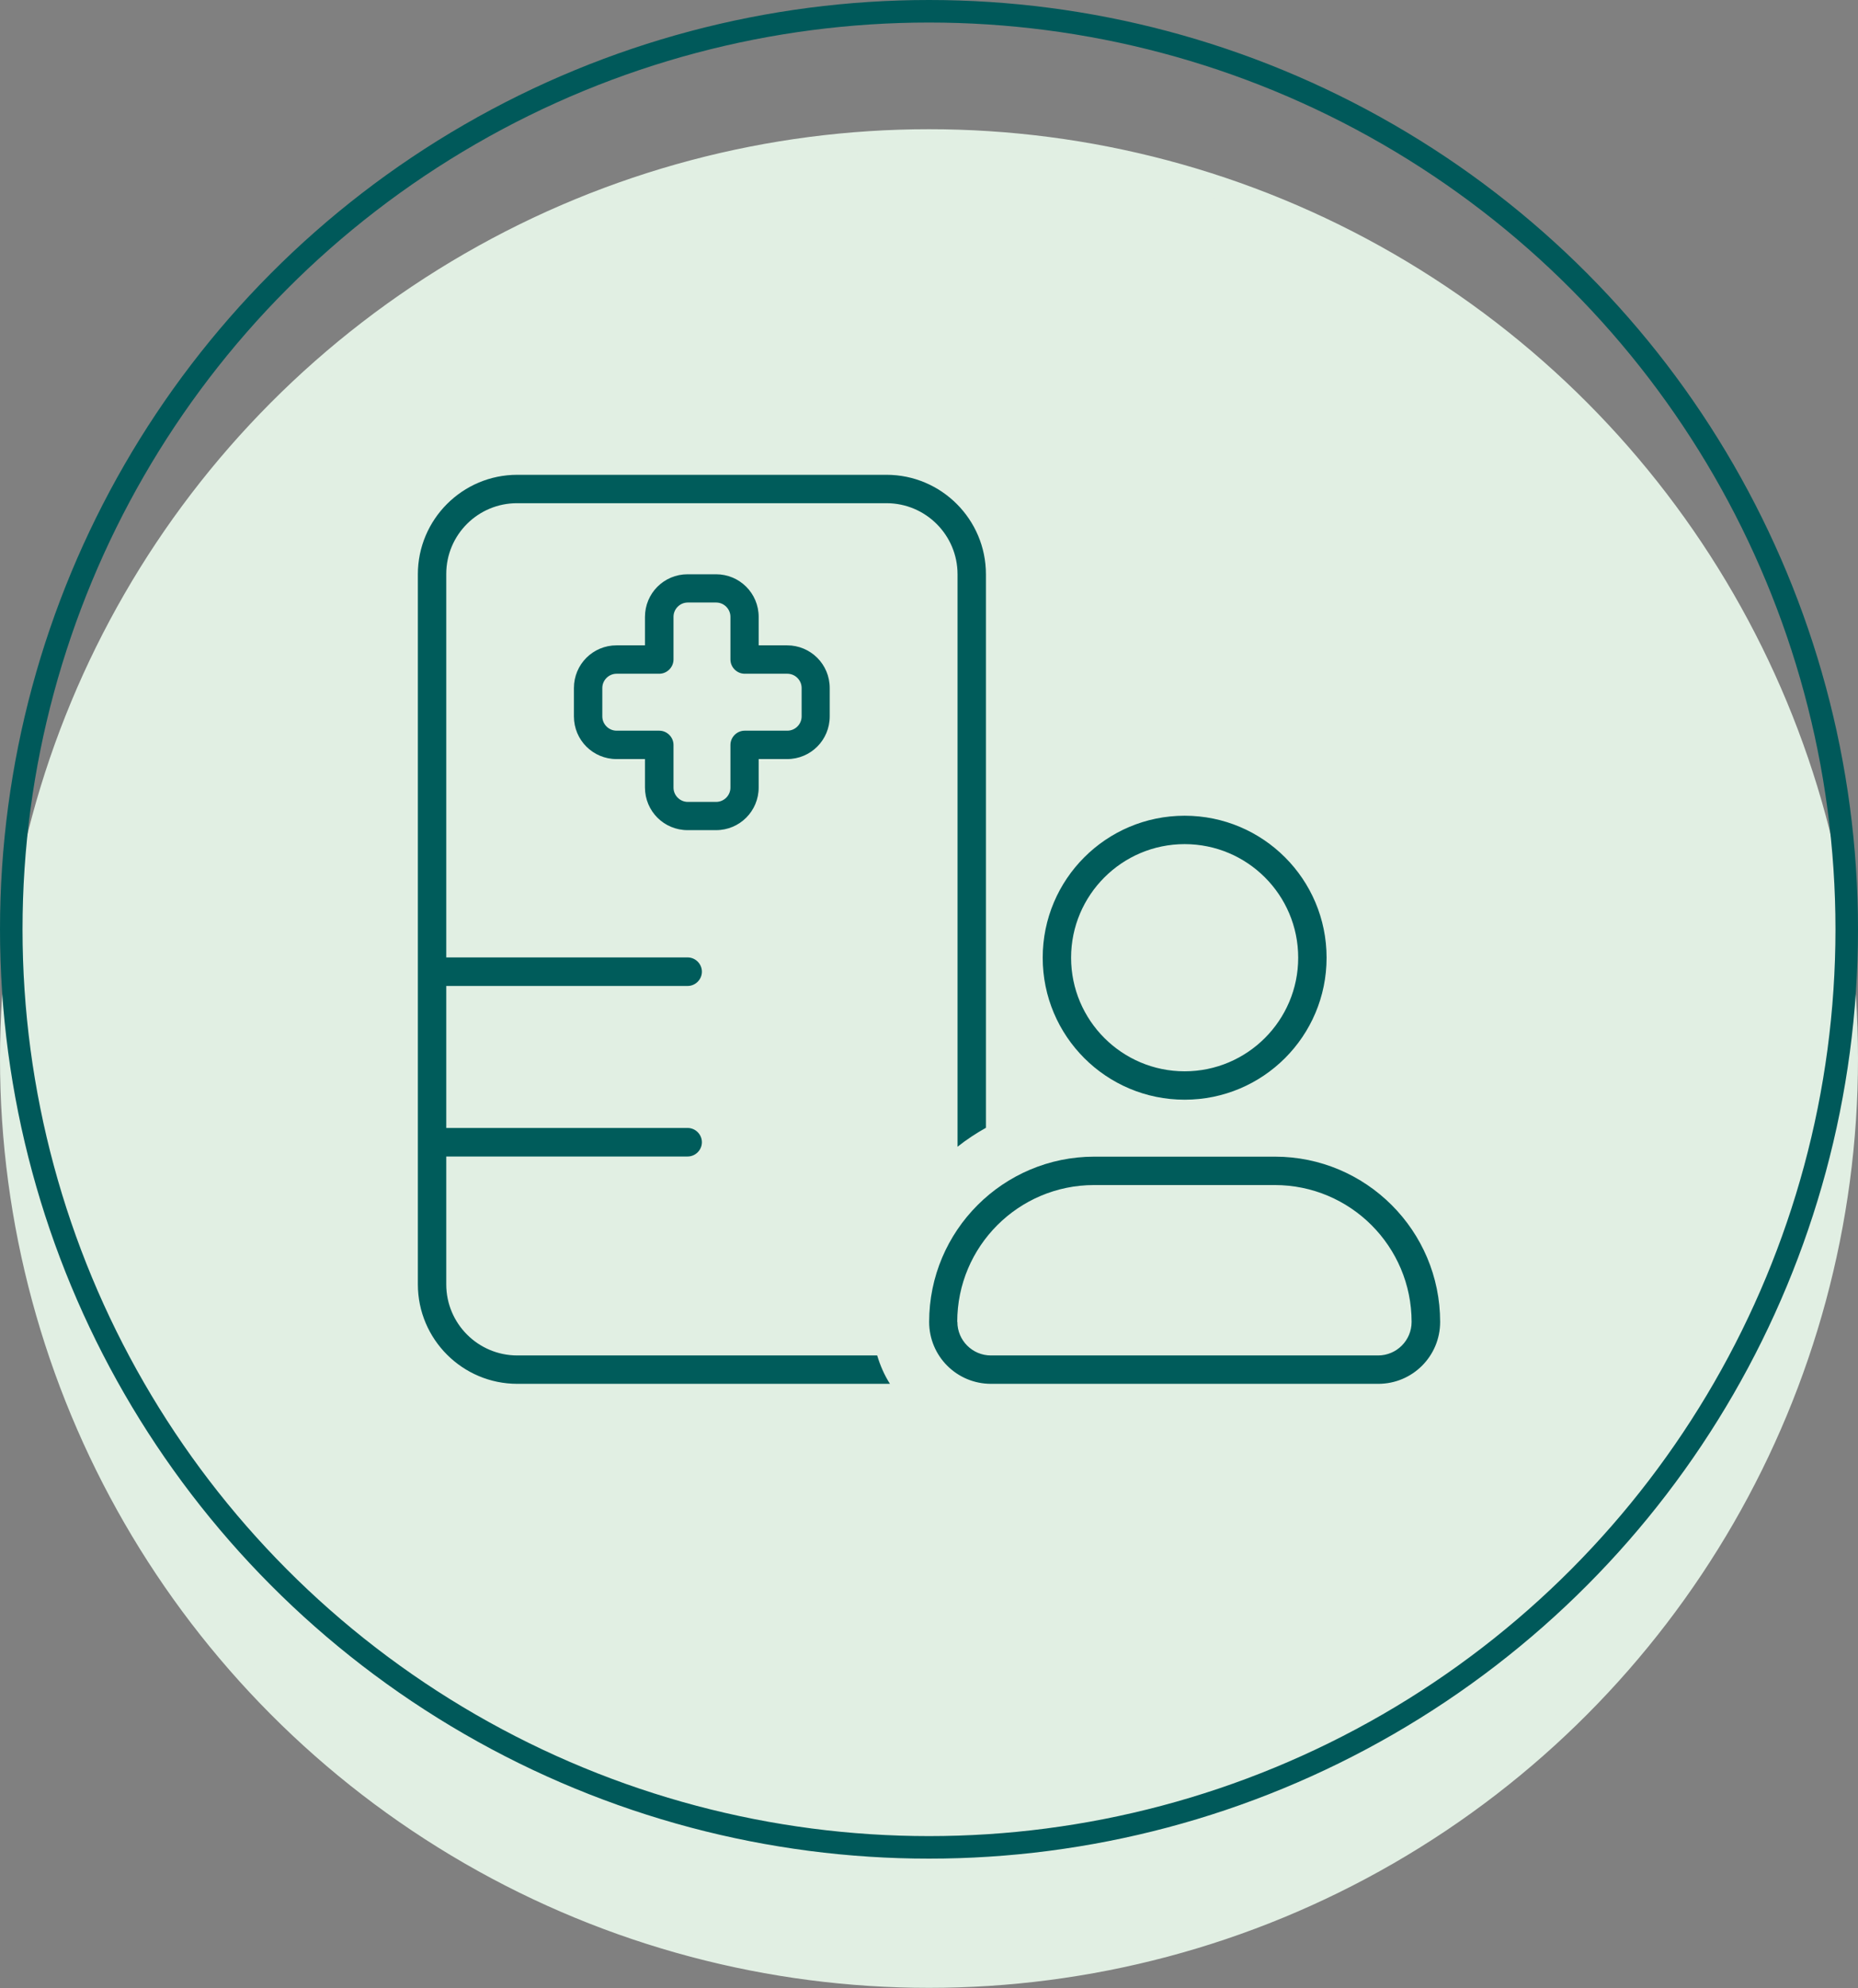
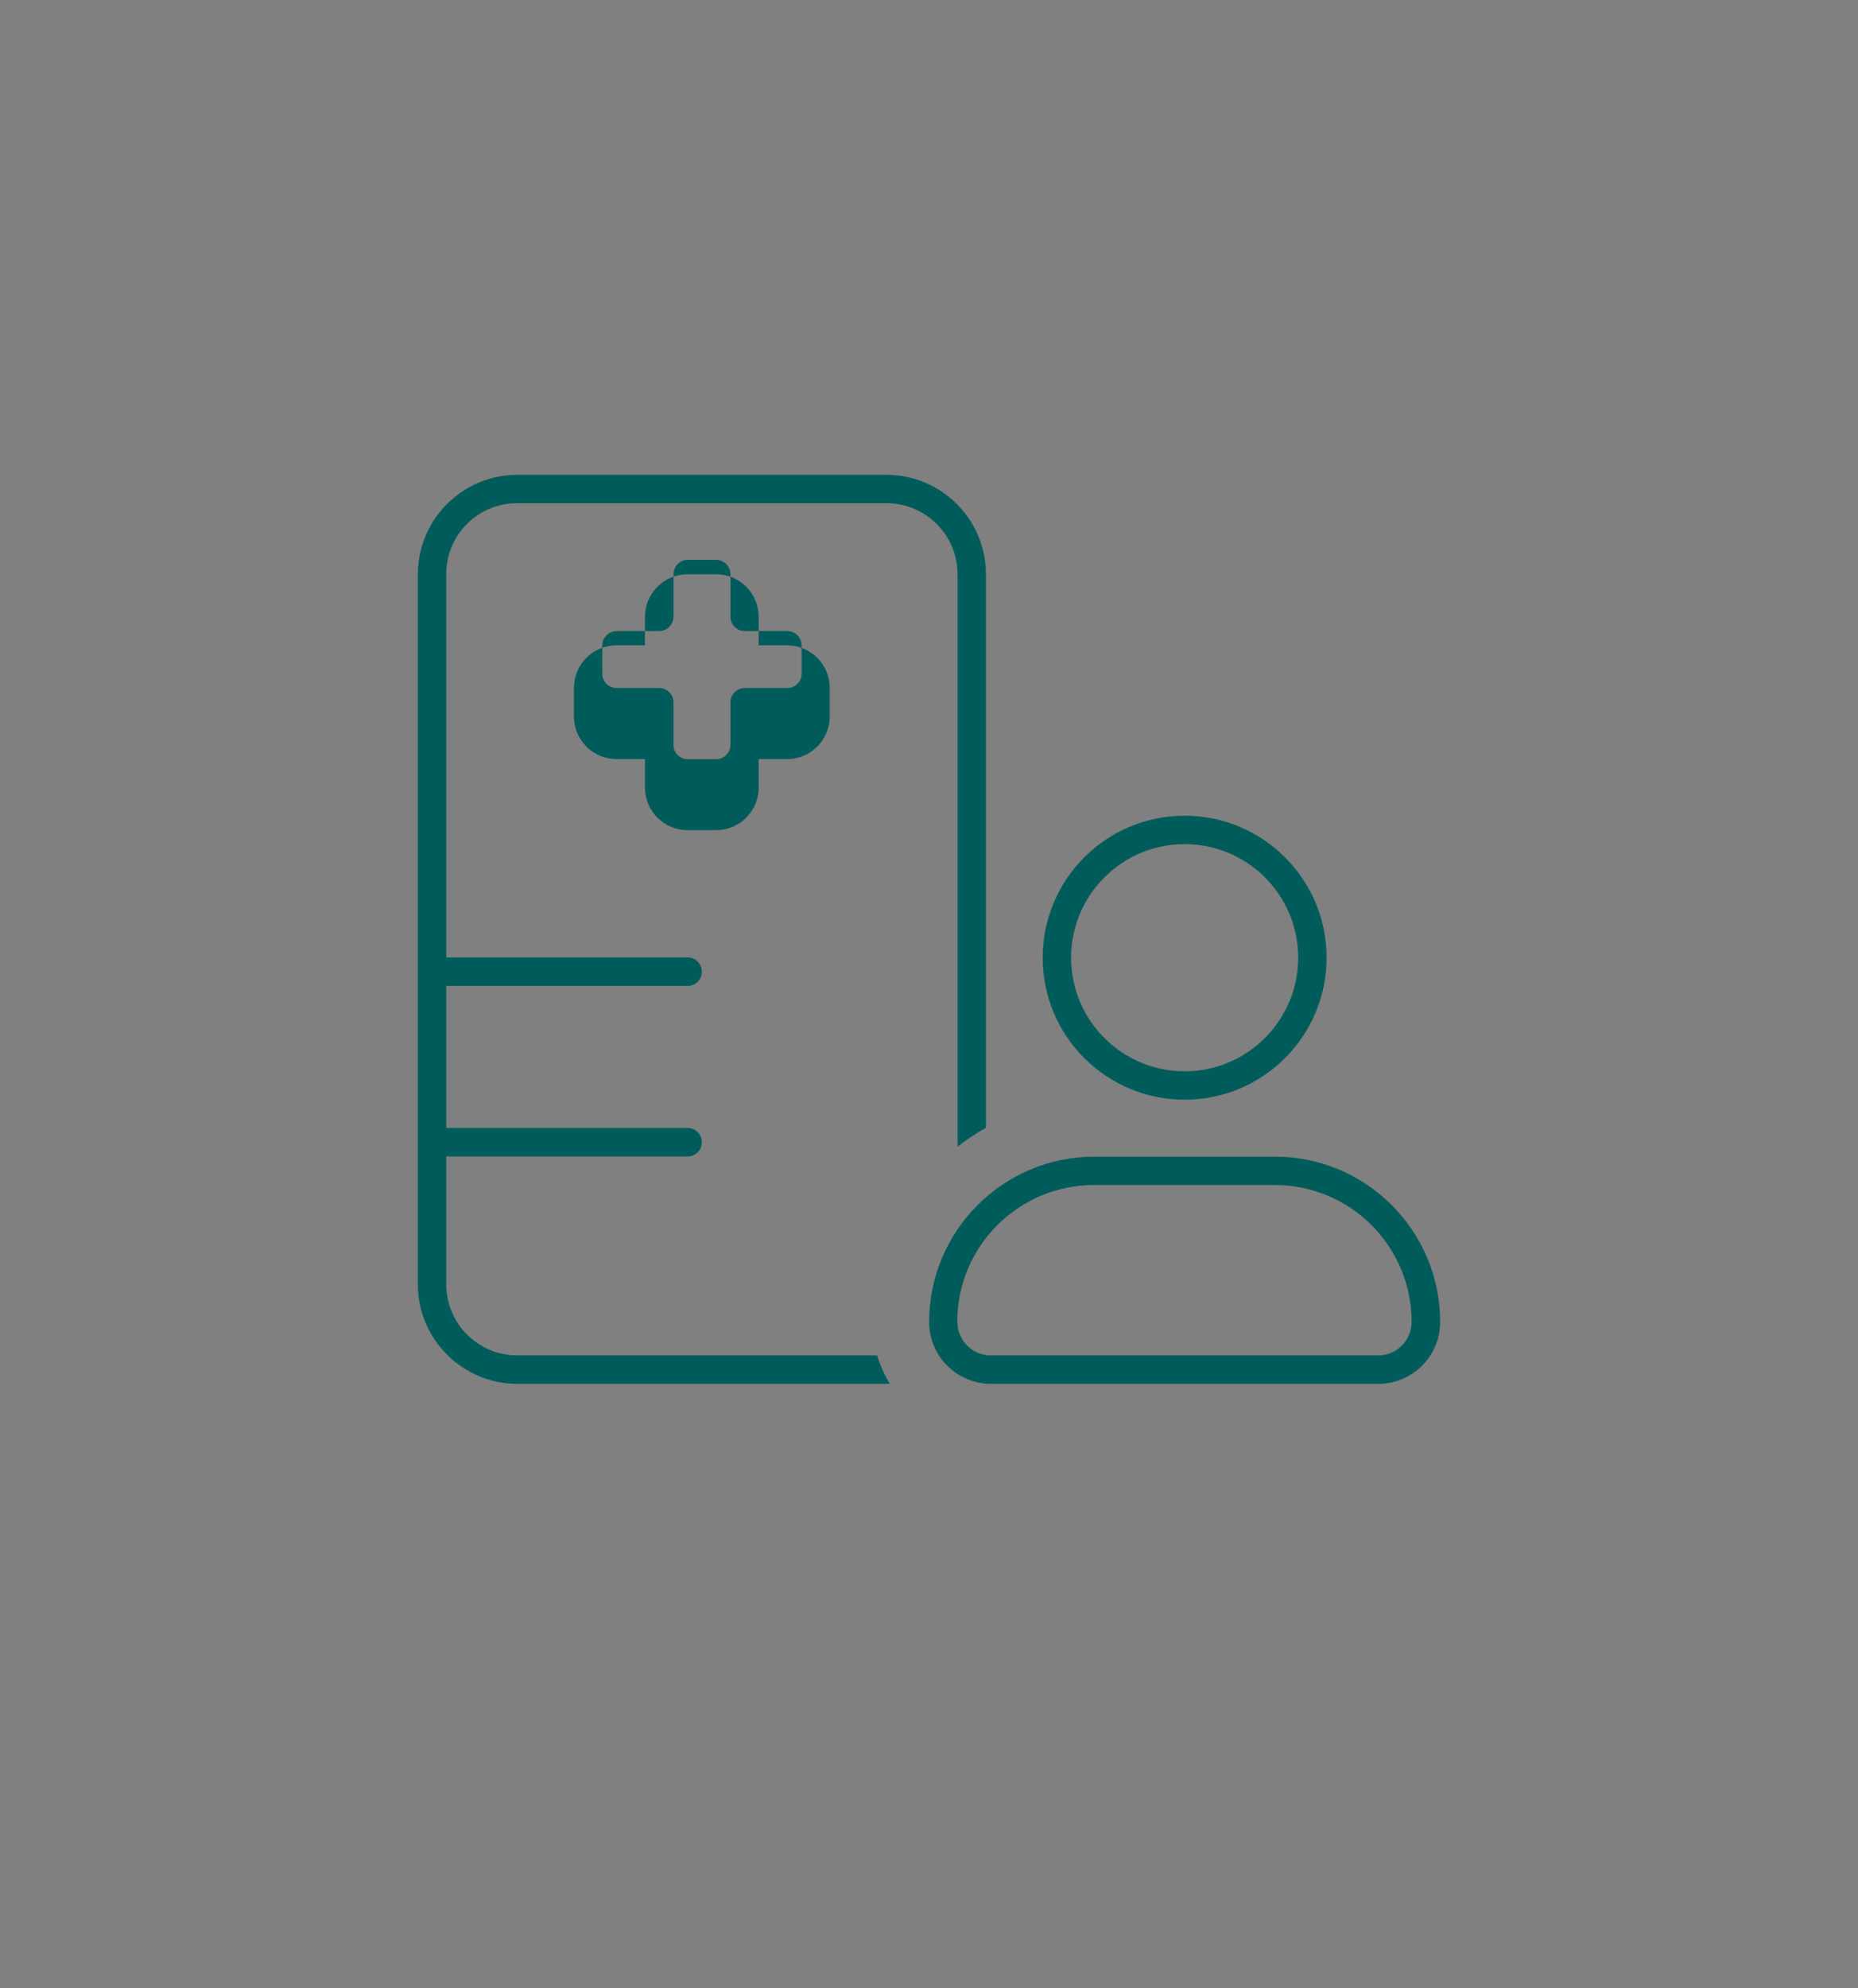
<svg xmlns="http://www.w3.org/2000/svg" id="Ebene_1" viewBox="0 0 123.7 132.31">
  <rect x="0" y="0" width="123.7" height="132.31" fill="#808080" stroke="none" />
  <defs>
    <style>
      .cls-1 {
        fill: #e1efe3;
        stroke: #e1efe3;
      }

      .cls-1, .cls-2 {
        stroke-miterlimit: 10;
        stroke-width: 1.5px;
      }

      .cls-2 {
        fill: none;
        stroke: #00595a;
      }

      .cls-3 {
        fill: #005c5b;
      }
    </style>
  </defs>
  <g>
-     <circle class="cls-1" cx="61.85" cy="70.45" r="61.1" />
-     <circle class="cls-2" cx="61.85" cy="61.85" r="61.1" />
-   </g>
-   <path class="cls-3" d="M27.82,38.22c0-3.65,2.97-6.62,6.62-6.62h24.58c3.65,0,6.62,2.97,6.62,6.62v36.84c-.66.37-1.3.79-1.89,1.26v-38.1c0-2.61-2.12-4.73-4.73-4.73h-24.58c-2.61-.01-4.73,2.1-4.73,4.71v25.52h16.07c.52,0,.95.43.95.95s-.43.95-.95.95h-16.07v9.45h16.07c.52,0,.95.43.95.95s-.43.95-.95.95h-16.07v8.51c0,2.61,2.12,4.73,4.73,4.73h23.96c.2.67.48,1.31.85,1.89h-24.81c-3.65,0-6.62-2.97-6.62-6.62v-47.27ZM45.78,38.22h1.89c1.57,0,2.84,1.26,2.84,2.84v1.89h1.89c1.57,0,2.84,1.26,2.84,2.84v1.89c0,1.57-1.26,2.84-2.84,2.84h-1.89v1.89c0,1.57-1.26,2.84-2.84,2.84h-1.89c-1.57,0-2.84-1.26-2.84-2.84v-1.89h-1.89c-1.57,0-2.84-1.26-2.84-2.84v-1.89c0-1.57,1.26-2.84,2.84-2.84h1.89v-1.89c0-1.57,1.26-2.84,2.84-2.84ZM44.84,41.05v2.84c0,.52-.43.95-.95.95h-2.84c-.52,0-.95.43-.95.95v1.89c0,.52.43.95.95.95h2.84c.52,0,.95.43.95.95v2.84c0,.52.43.95.95.95h1.89c.52,0,.95-.43.95-.95v-2.84c0-.52.43-.95.95-.95h2.84c.52,0,.95-.43.95-.95v-1.89c0-.52-.43-.95-.95-.95h-2.84c-.52,0-.95-.43-.95-.95v-2.84c0-.52-.43-.95-.95-.95h-1.89c-.52,0-.95.43-.95.95ZM86.43,63.74c0-4.18-3.39-7.56-7.56-7.56s-7.56,3.39-7.56,7.56,3.39,7.56,7.56,7.56,7.56-3.39,7.56-7.56ZM63.74,87.98c0,1.23,1,2.23,2.23,2.23h25.78c1.23,0,2.23-1,2.23-2.23,0-5.03-4.08-9.11-9.11-9.11h-12.03c-5.03,0-9.11,4.08-9.11,9.11h0ZM78.87,54.29c5.22,0,9.45,4.23,9.45,9.45s-4.23,9.45-9.45,9.45-9.45-4.23-9.45-9.45,4.23-9.45,9.45-9.45ZM72.85,76.98h12.03c6.07,0,11,4.93,11,11,0,2.28-1.84,4.12-4.12,4.12h-25.78c-2.28,0-4.12-1.84-4.12-4.12,0-6.07,4.93-11,11-11h0Z" />
+     </g>
+   <path class="cls-3" d="M27.82,38.22c0-3.65,2.97-6.62,6.62-6.62h24.58c3.65,0,6.62,2.97,6.62,6.62v36.84c-.66.37-1.3.79-1.89,1.26v-38.1c0-2.61-2.12-4.73-4.73-4.73h-24.58c-2.61-.01-4.73,2.1-4.73,4.71v25.52h16.07c.52,0,.95.43.95.95s-.43.95-.95.95h-16.07v9.45h16.07c.52,0,.95.43.95.95s-.43.95-.95.95h-16.07v8.51c0,2.61,2.12,4.73,4.73,4.73h23.96c.2.67.48,1.31.85,1.89h-24.81c-3.65,0-6.62-2.97-6.62-6.62v-47.27ZM45.78,38.22h1.89c1.57,0,2.84,1.26,2.84,2.84v1.89h1.89c1.57,0,2.84,1.26,2.84,2.84v1.89c0,1.57-1.26,2.84-2.84,2.84h-1.89v1.89c0,1.57-1.26,2.84-2.84,2.84h-1.89c-1.57,0-2.84-1.26-2.84-2.84v-1.89h-1.89c-1.57,0-2.84-1.26-2.84-2.84v-1.89c0-1.57,1.26-2.84,2.84-2.84h1.89v-1.89c0-1.57,1.26-2.84,2.84-2.84ZM44.84,41.05c0,.52-.43.95-.95.95h-2.84c-.52,0-.95.43-.95.95v1.89c0,.52.43.95.95.95h2.84c.52,0,.95.43.95.95v2.84c0,.52.43.95.95.95h1.89c.52,0,.95-.43.95-.95v-2.84c0-.52.43-.95.95-.95h2.84c.52,0,.95-.43.95-.95v-1.89c0-.52-.43-.95-.95-.95h-2.84c-.52,0-.95-.43-.95-.95v-2.84c0-.52-.43-.95-.95-.95h-1.89c-.52,0-.95.43-.95.95ZM86.43,63.74c0-4.18-3.39-7.56-7.56-7.56s-7.56,3.39-7.56,7.56,3.39,7.56,7.56,7.56,7.56-3.39,7.56-7.56ZM63.74,87.98c0,1.23,1,2.23,2.23,2.23h25.78c1.23,0,2.23-1,2.23-2.23,0-5.03-4.08-9.11-9.11-9.11h-12.03c-5.03,0-9.11,4.08-9.11,9.11h0ZM78.87,54.29c5.22,0,9.45,4.23,9.45,9.45s-4.23,9.45-9.45,9.45-9.45-4.23-9.45-9.45,4.23-9.45,9.45-9.45ZM72.85,76.98h12.03c6.07,0,11,4.93,11,11,0,2.28-1.84,4.12-4.12,4.12h-25.78c-2.28,0-4.12-1.84-4.12-4.12,0-6.07,4.93-11,11-11h0Z" />
</svg>